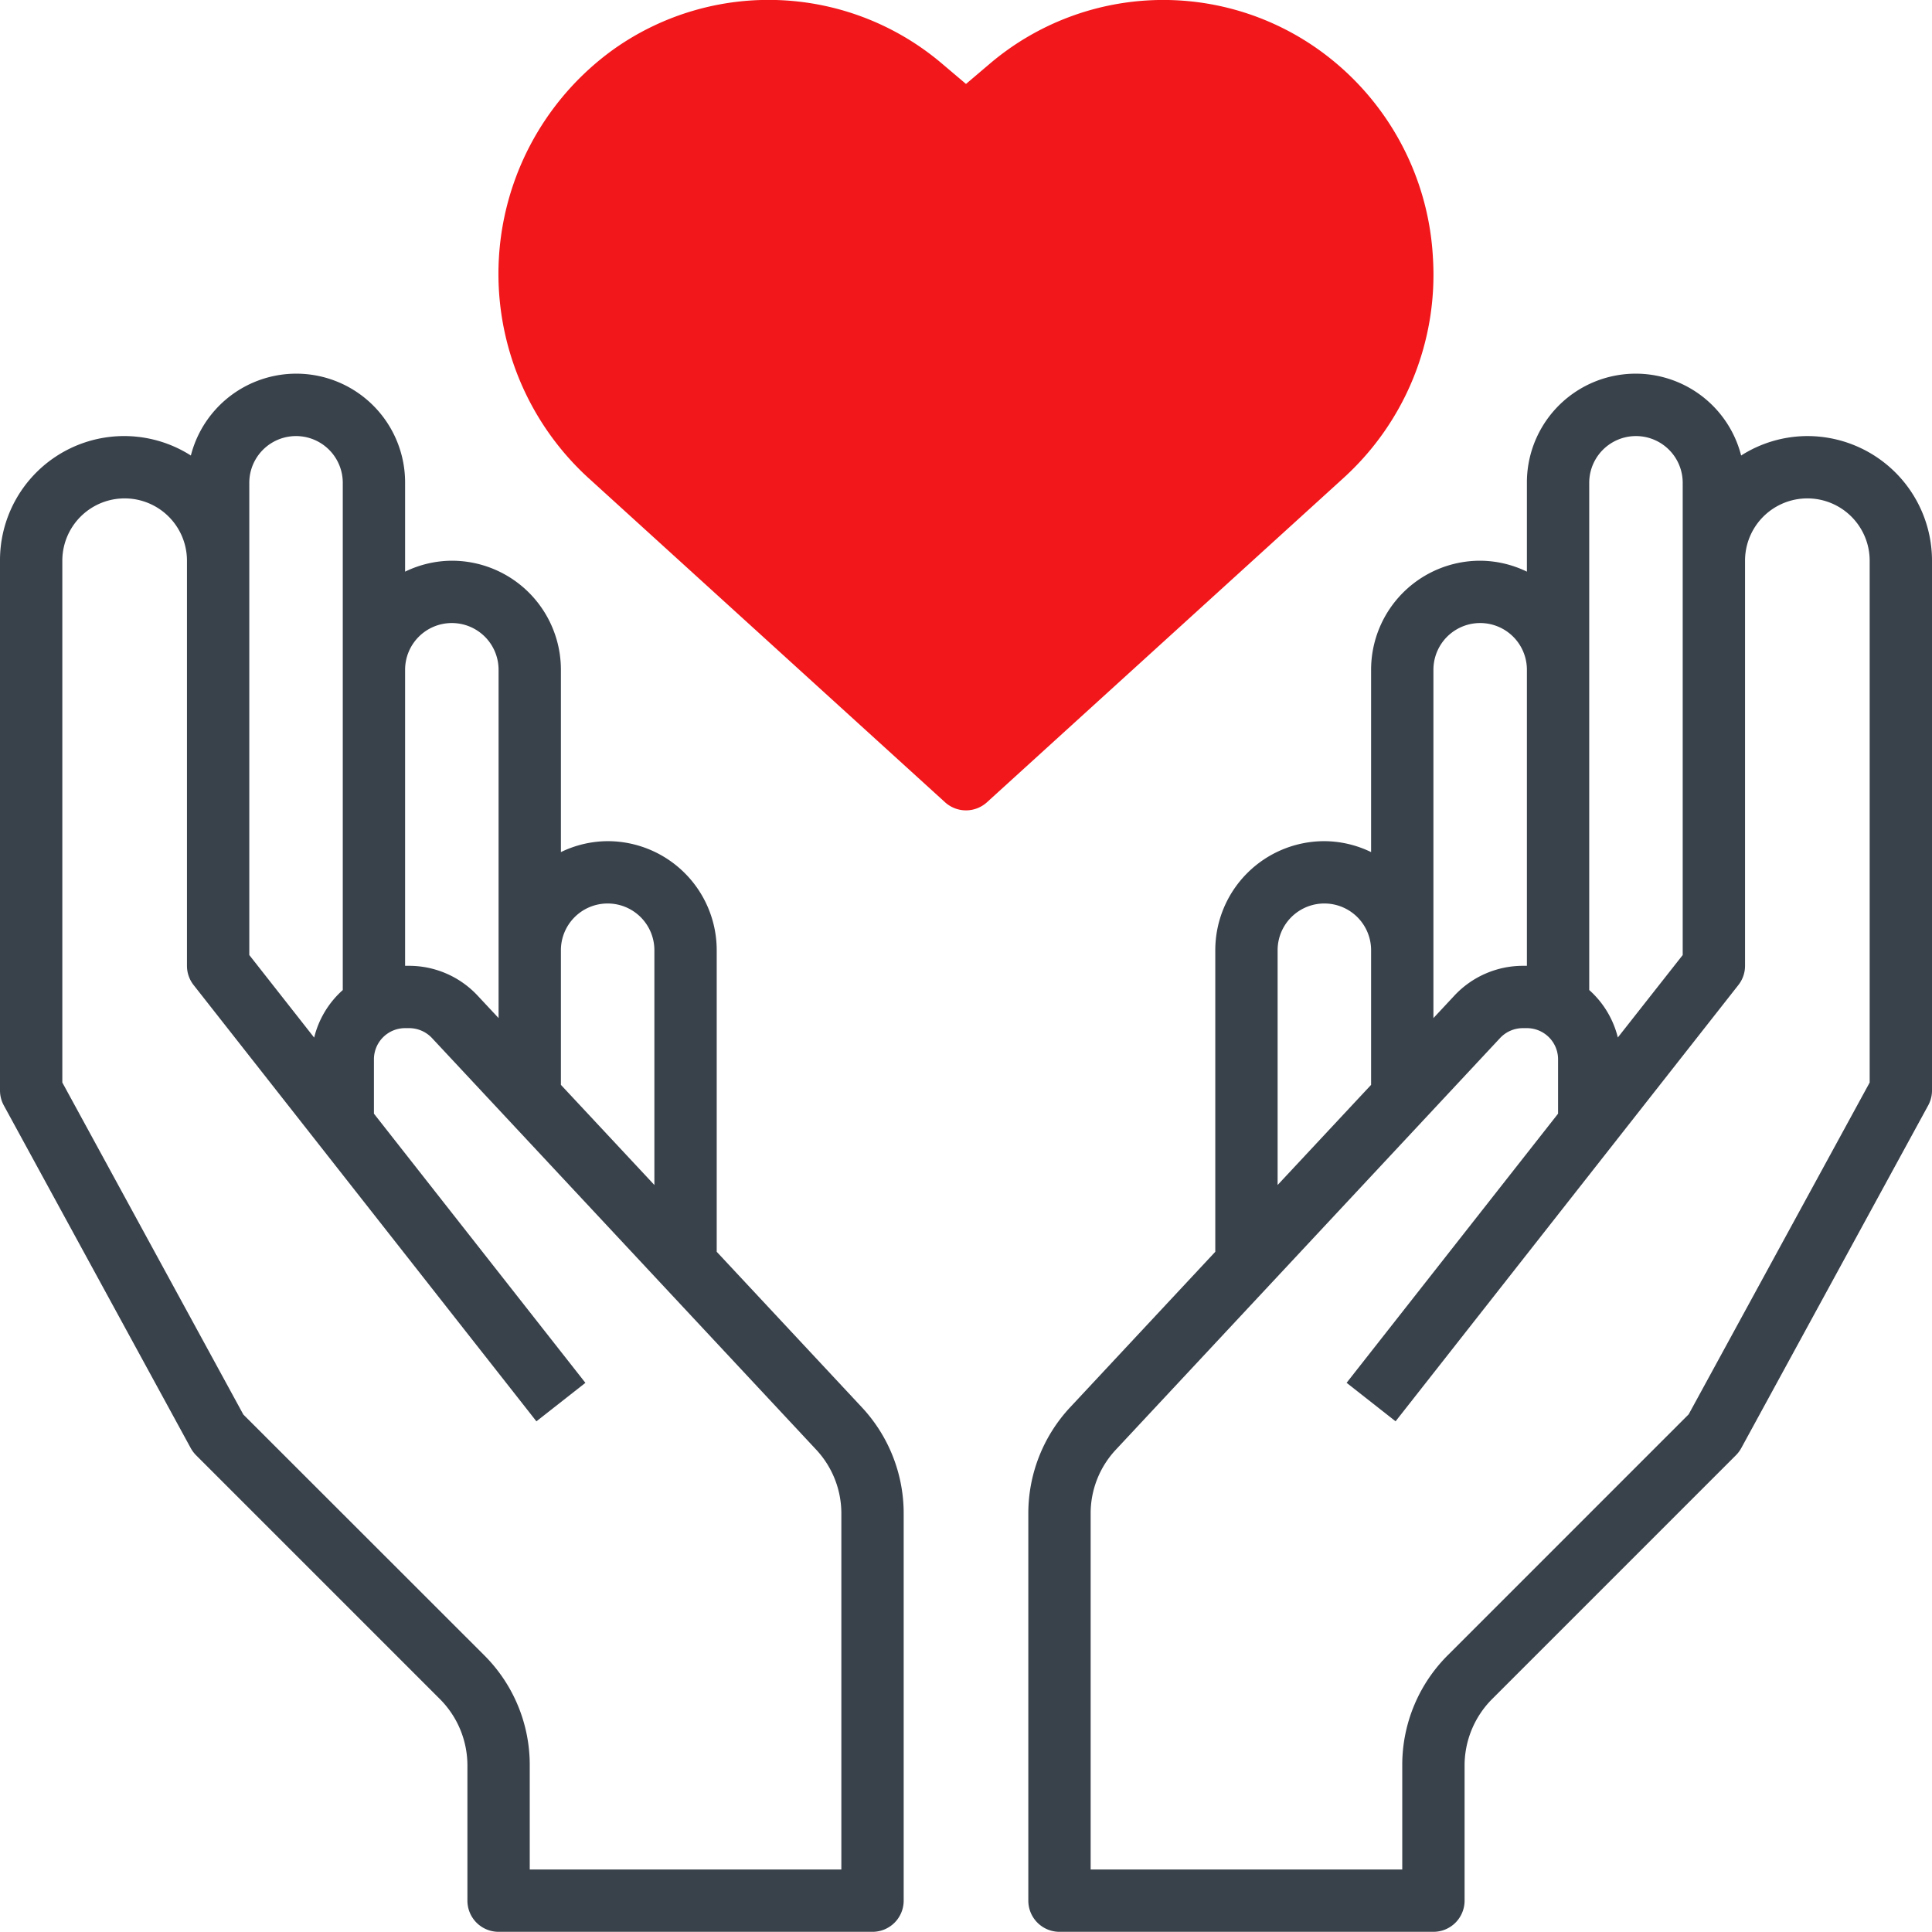
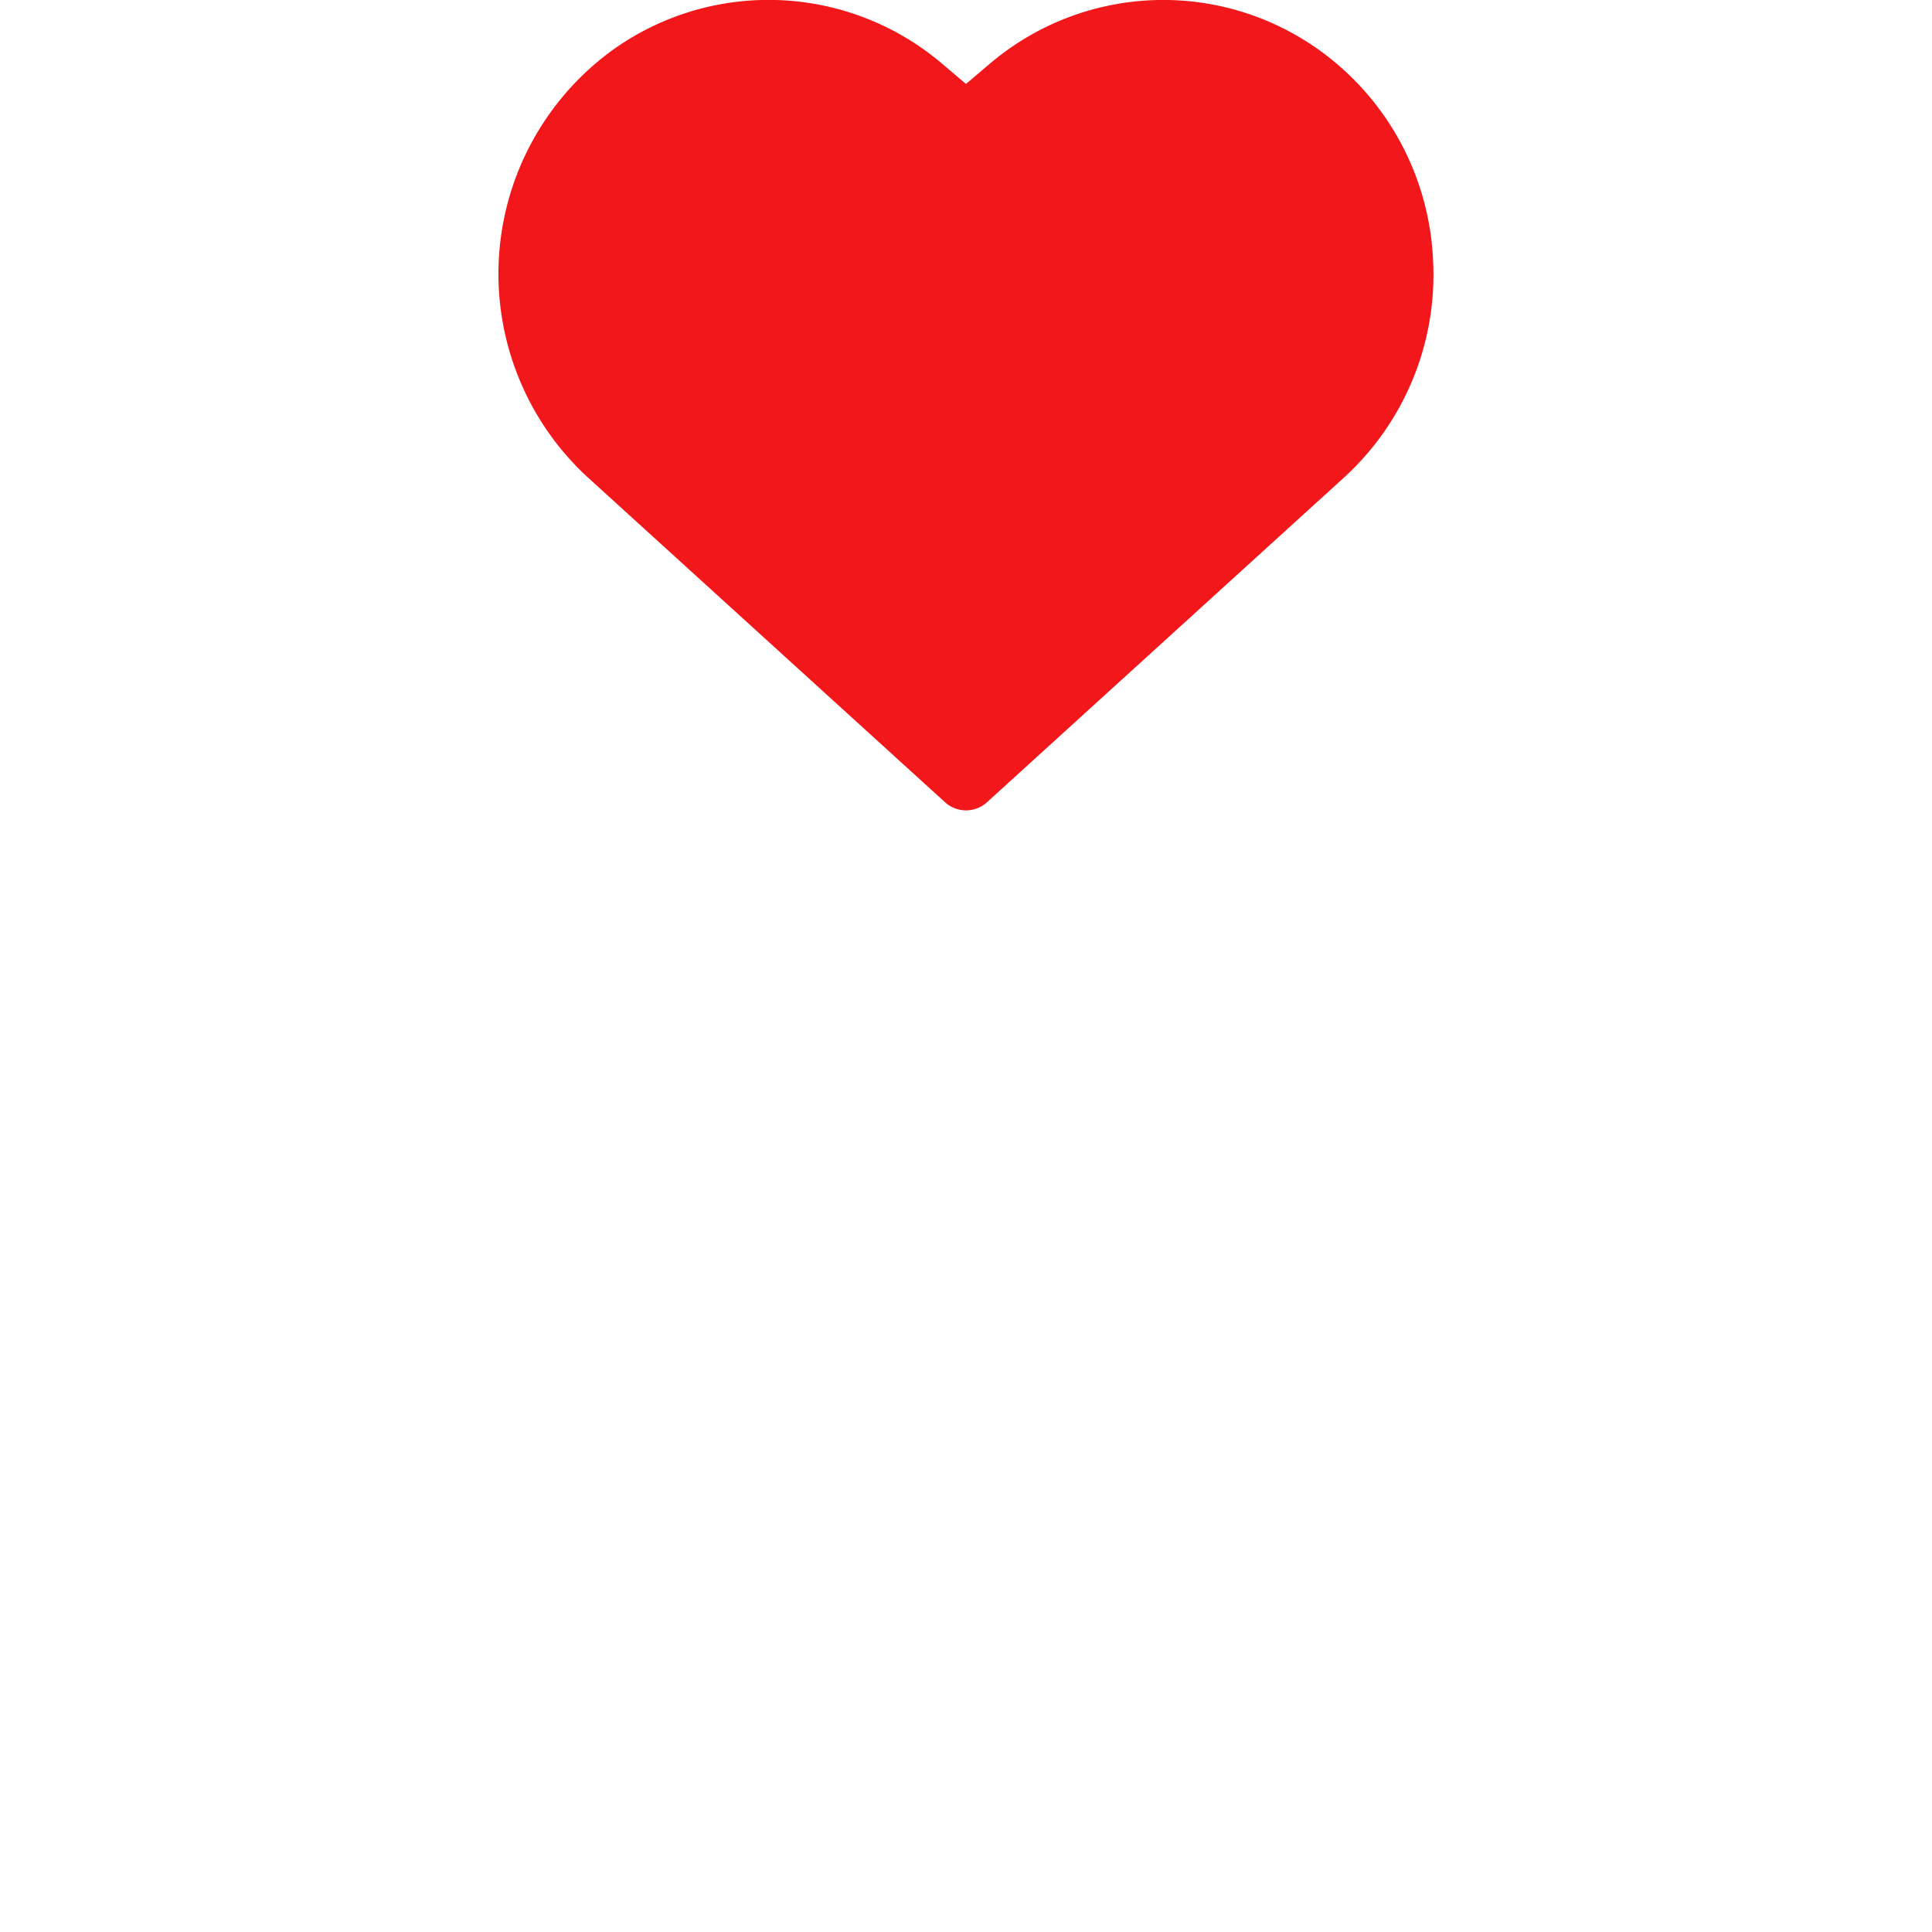
<svg xmlns="http://www.w3.org/2000/svg" width="62" height="61.994" viewBox="0 0 62 61.994">
  <g id="solidarity" transform="translate(-1 -1.006)">
-     <path id="Path_108" data-name="Path 108" d="M24,41.177V31.5A3.5,3.5,0,0,0,20.5,28a3.464,3.464,0,0,0-1.5.351V22.5A3.5,3.5,0,0,0,15.5,19a3.464,3.464,0,0,0-1.5.351V16.5a3.492,3.492,0,0,0-6.875-.876A3.984,3.984,0,0,0,1,19V36a1,1,0,0,0,.122.479l6,11a1.031,1.031,0,0,0,.171.228l7.829,7.829A3.02,3.02,0,0,1,16,57.657V62a1,1,0,0,0,1,1H29a1,1,0,0,0,1-1V49.577a4.985,4.985,0,0,0-1.345-3.412ZM20.5,30A1.5,1.5,0,0,1,22,31.5v7.534L19,35.82V31.5A1.5,1.5,0,0,1,20.5,30Zm-5-9A1.5,1.5,0,0,1,17,22.5V33.677l-.676-.724A3.011,3.011,0,0,0,14.131,32H14V22.5A1.5,1.5,0,0,1,15.5,21ZM9,16.5a1.5,1.5,0,0,1,3,0V32.778a2.992,2.992,0,0,0-.918,1.526L9,31.654V16.5ZM28,61H18V57.657a4.967,4.967,0,0,0-1.464-3.535L8.809,46.4,3,35.745V19a2,2,0,0,1,4,0V32a1,1,0,0,0,.214.618l11,14,1.572-1.235L13,36.745V35a1,1,0,0,1,1-1h.131a1.007,1.007,0,0,1,.731.317L27.194,47.529A3,3,0,0,1,28,49.577Z" fill="#39414b" />
-     <path id="Path_109" data-name="Path 109" d="M59,15a3.967,3.967,0,0,0-2.125.624A3.492,3.492,0,0,0,50,16.5v2.851A3.464,3.464,0,0,0,48.5,19,3.5,3.5,0,0,0,45,22.5v5.851A3.464,3.464,0,0,0,43.5,28,3.5,3.5,0,0,0,40,31.5v9.677l-4.655,4.988A4.985,4.985,0,0,0,34,49.577V62a1,1,0,0,0,1,1H47a1,1,0,0,0,1-1V57.657a3.022,3.022,0,0,1,.878-2.121l7.829-7.829a1.031,1.031,0,0,0,.171-.228l6-11A1,1,0,0,0,63,36V19a4,4,0,0,0-4-4Zm-7,1.5a1.5,1.5,0,0,1,3,0V31.654L52.918,34.3A3,3,0,0,0,52,32.777V16.5Zm-5,6a1.5,1.5,0,0,1,3,0V32h-.131a3.011,3.011,0,0,0-2.193.953L47,33.678V22.5Zm-5,9a1.5,1.5,0,0,1,3,0v4.32l-3,3.214Zm19,4.245L55.191,46.394l-7.727,7.727A4.97,4.97,0,0,0,46,57.657V61H36V49.577a2.99,2.99,0,0,1,.807-2.047L49.139,34.318a1,1,0,0,1,.73-.318H50a1,1,0,0,1,1,1v1.745l-6.786,8.637,1.572,1.235,11-14A.994.994,0,0,0,57,32V19a2,2,0,0,1,4,0Z" fill="#39414b" />
    <path id="Path_110" data-name="Path 110" d="M46.982,9.238a8.775,8.775,0,0,0-3.71-6.67,8.594,8.594,0,0,0-10.5.476L32,3.7l-.777-.658a8.594,8.594,0,0,0-10.5-.476,8.873,8.873,0,0,0-.845,13.774L31.327,26.751a1,1,0,0,0,1.346,0L44.118,16.342a8.807,8.807,0,0,0,2.864-7.1Z" fill="#f1171b" />
  </g>
</svg>